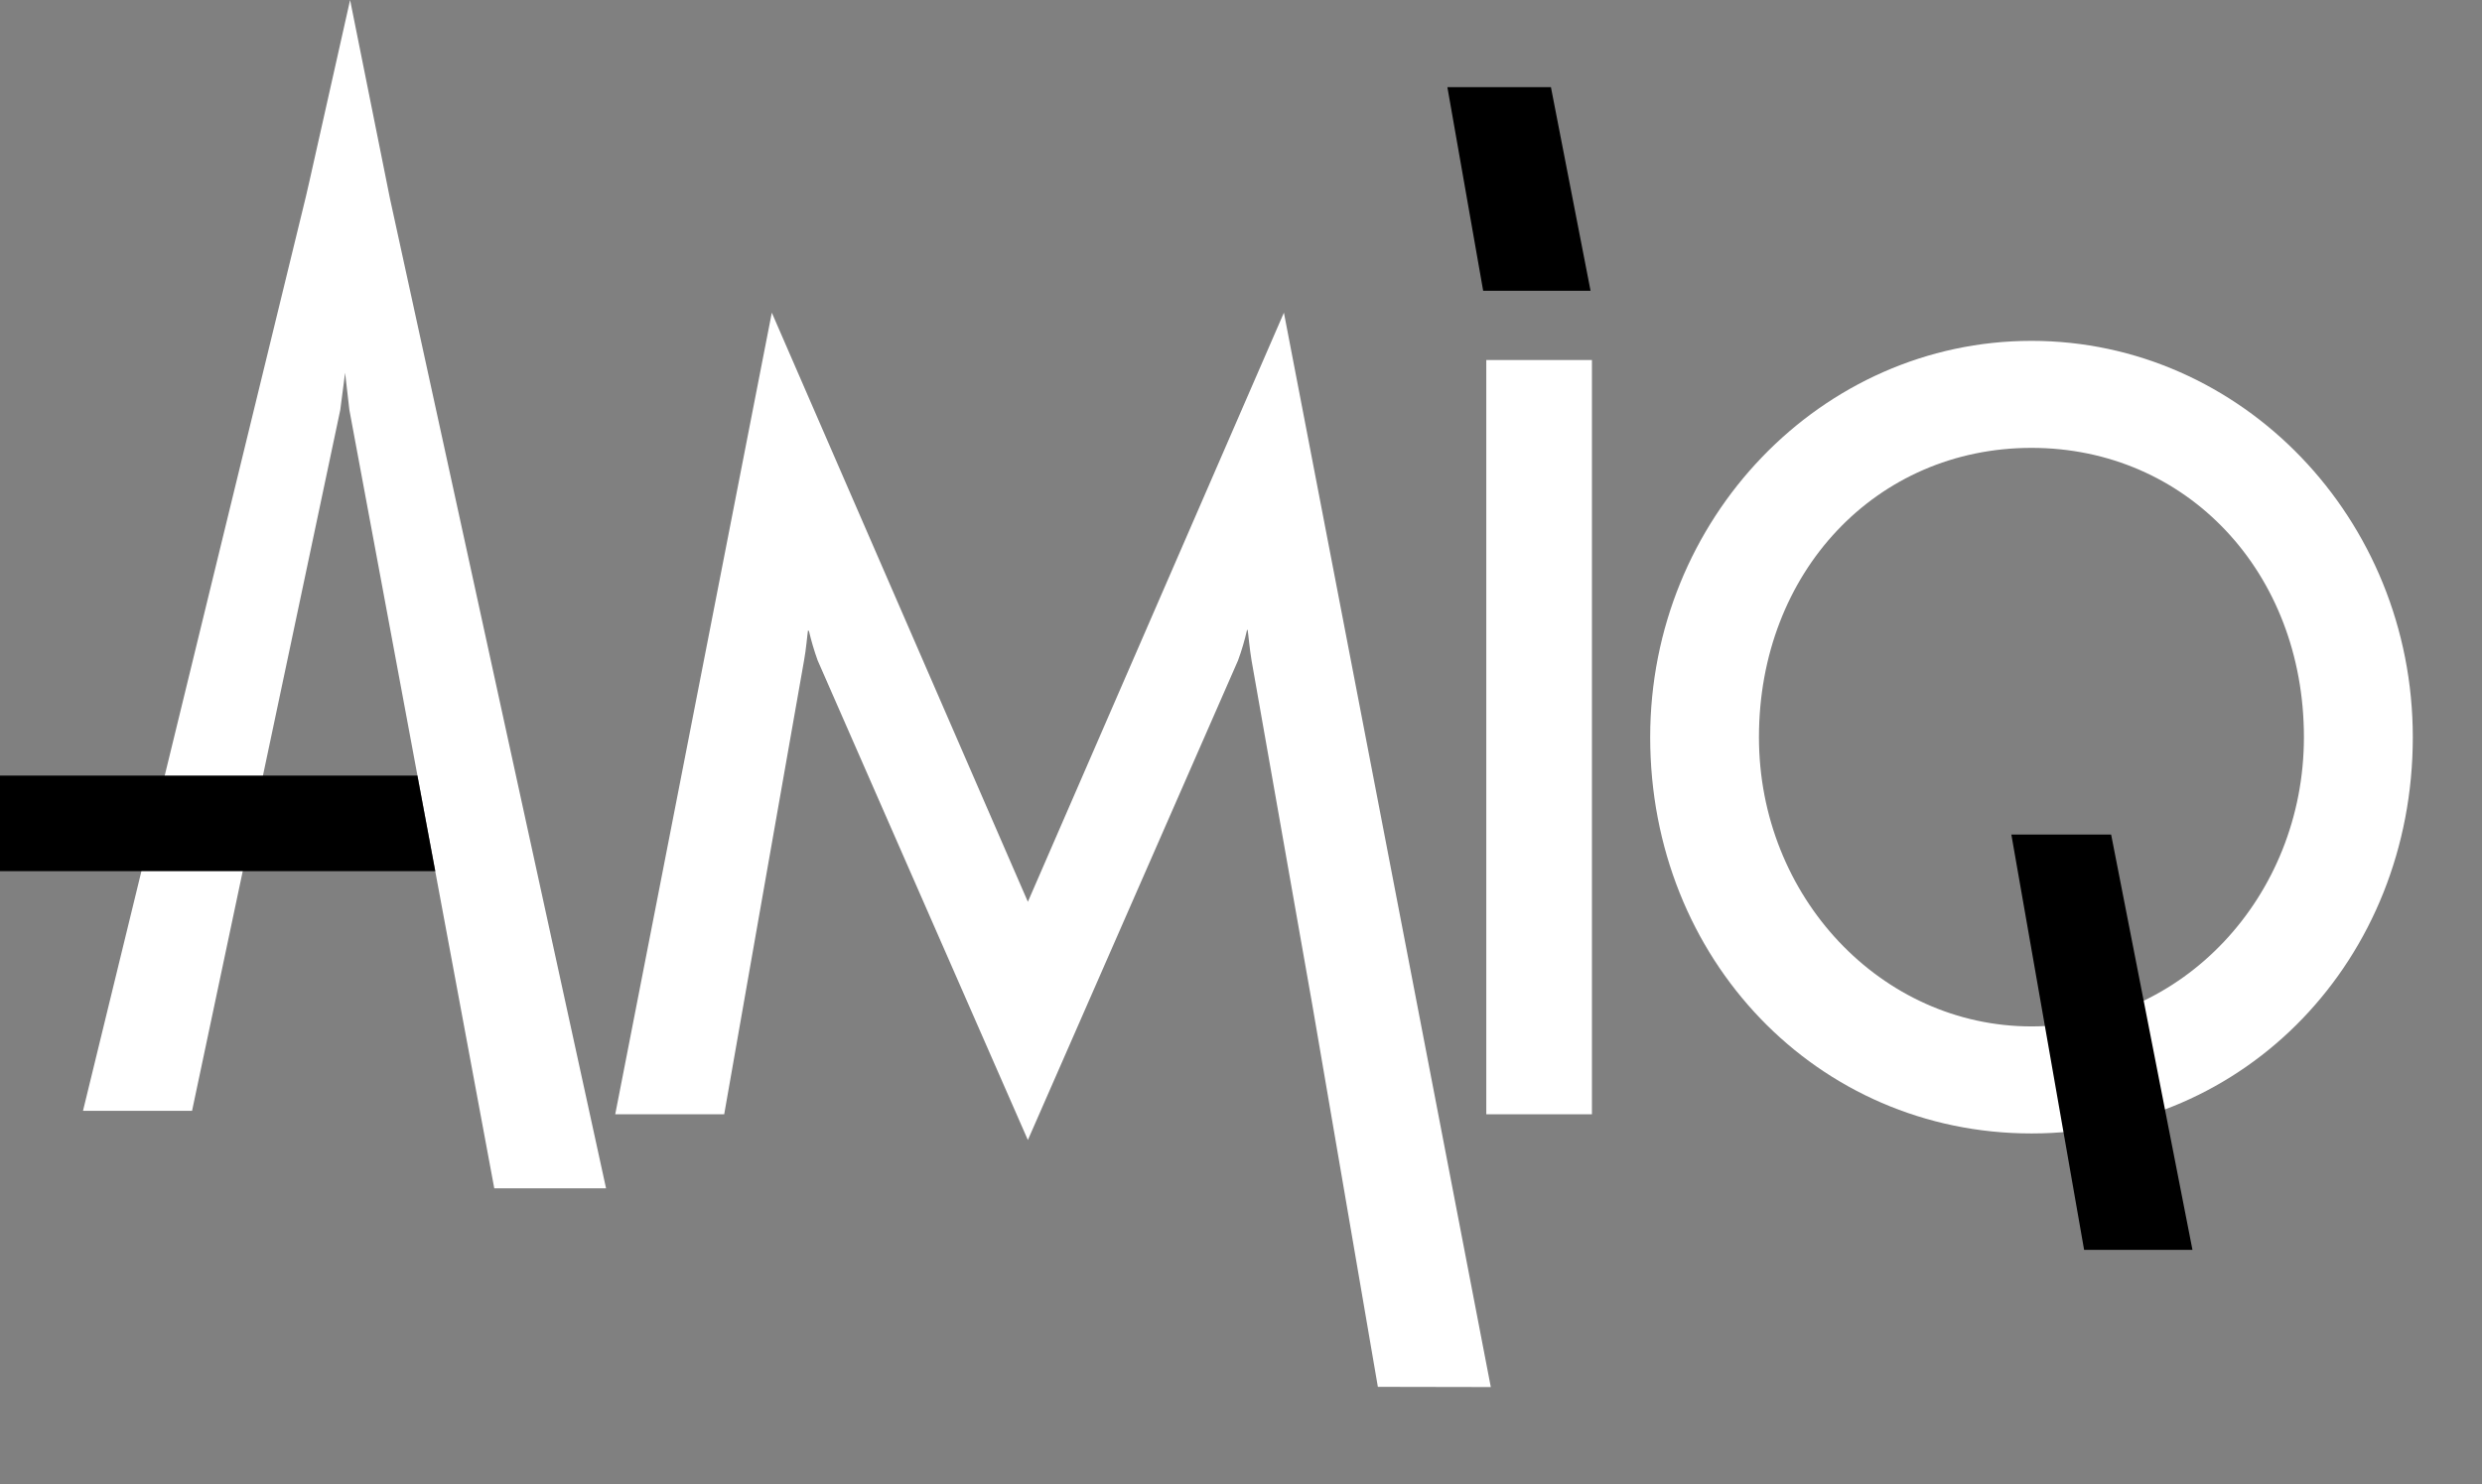
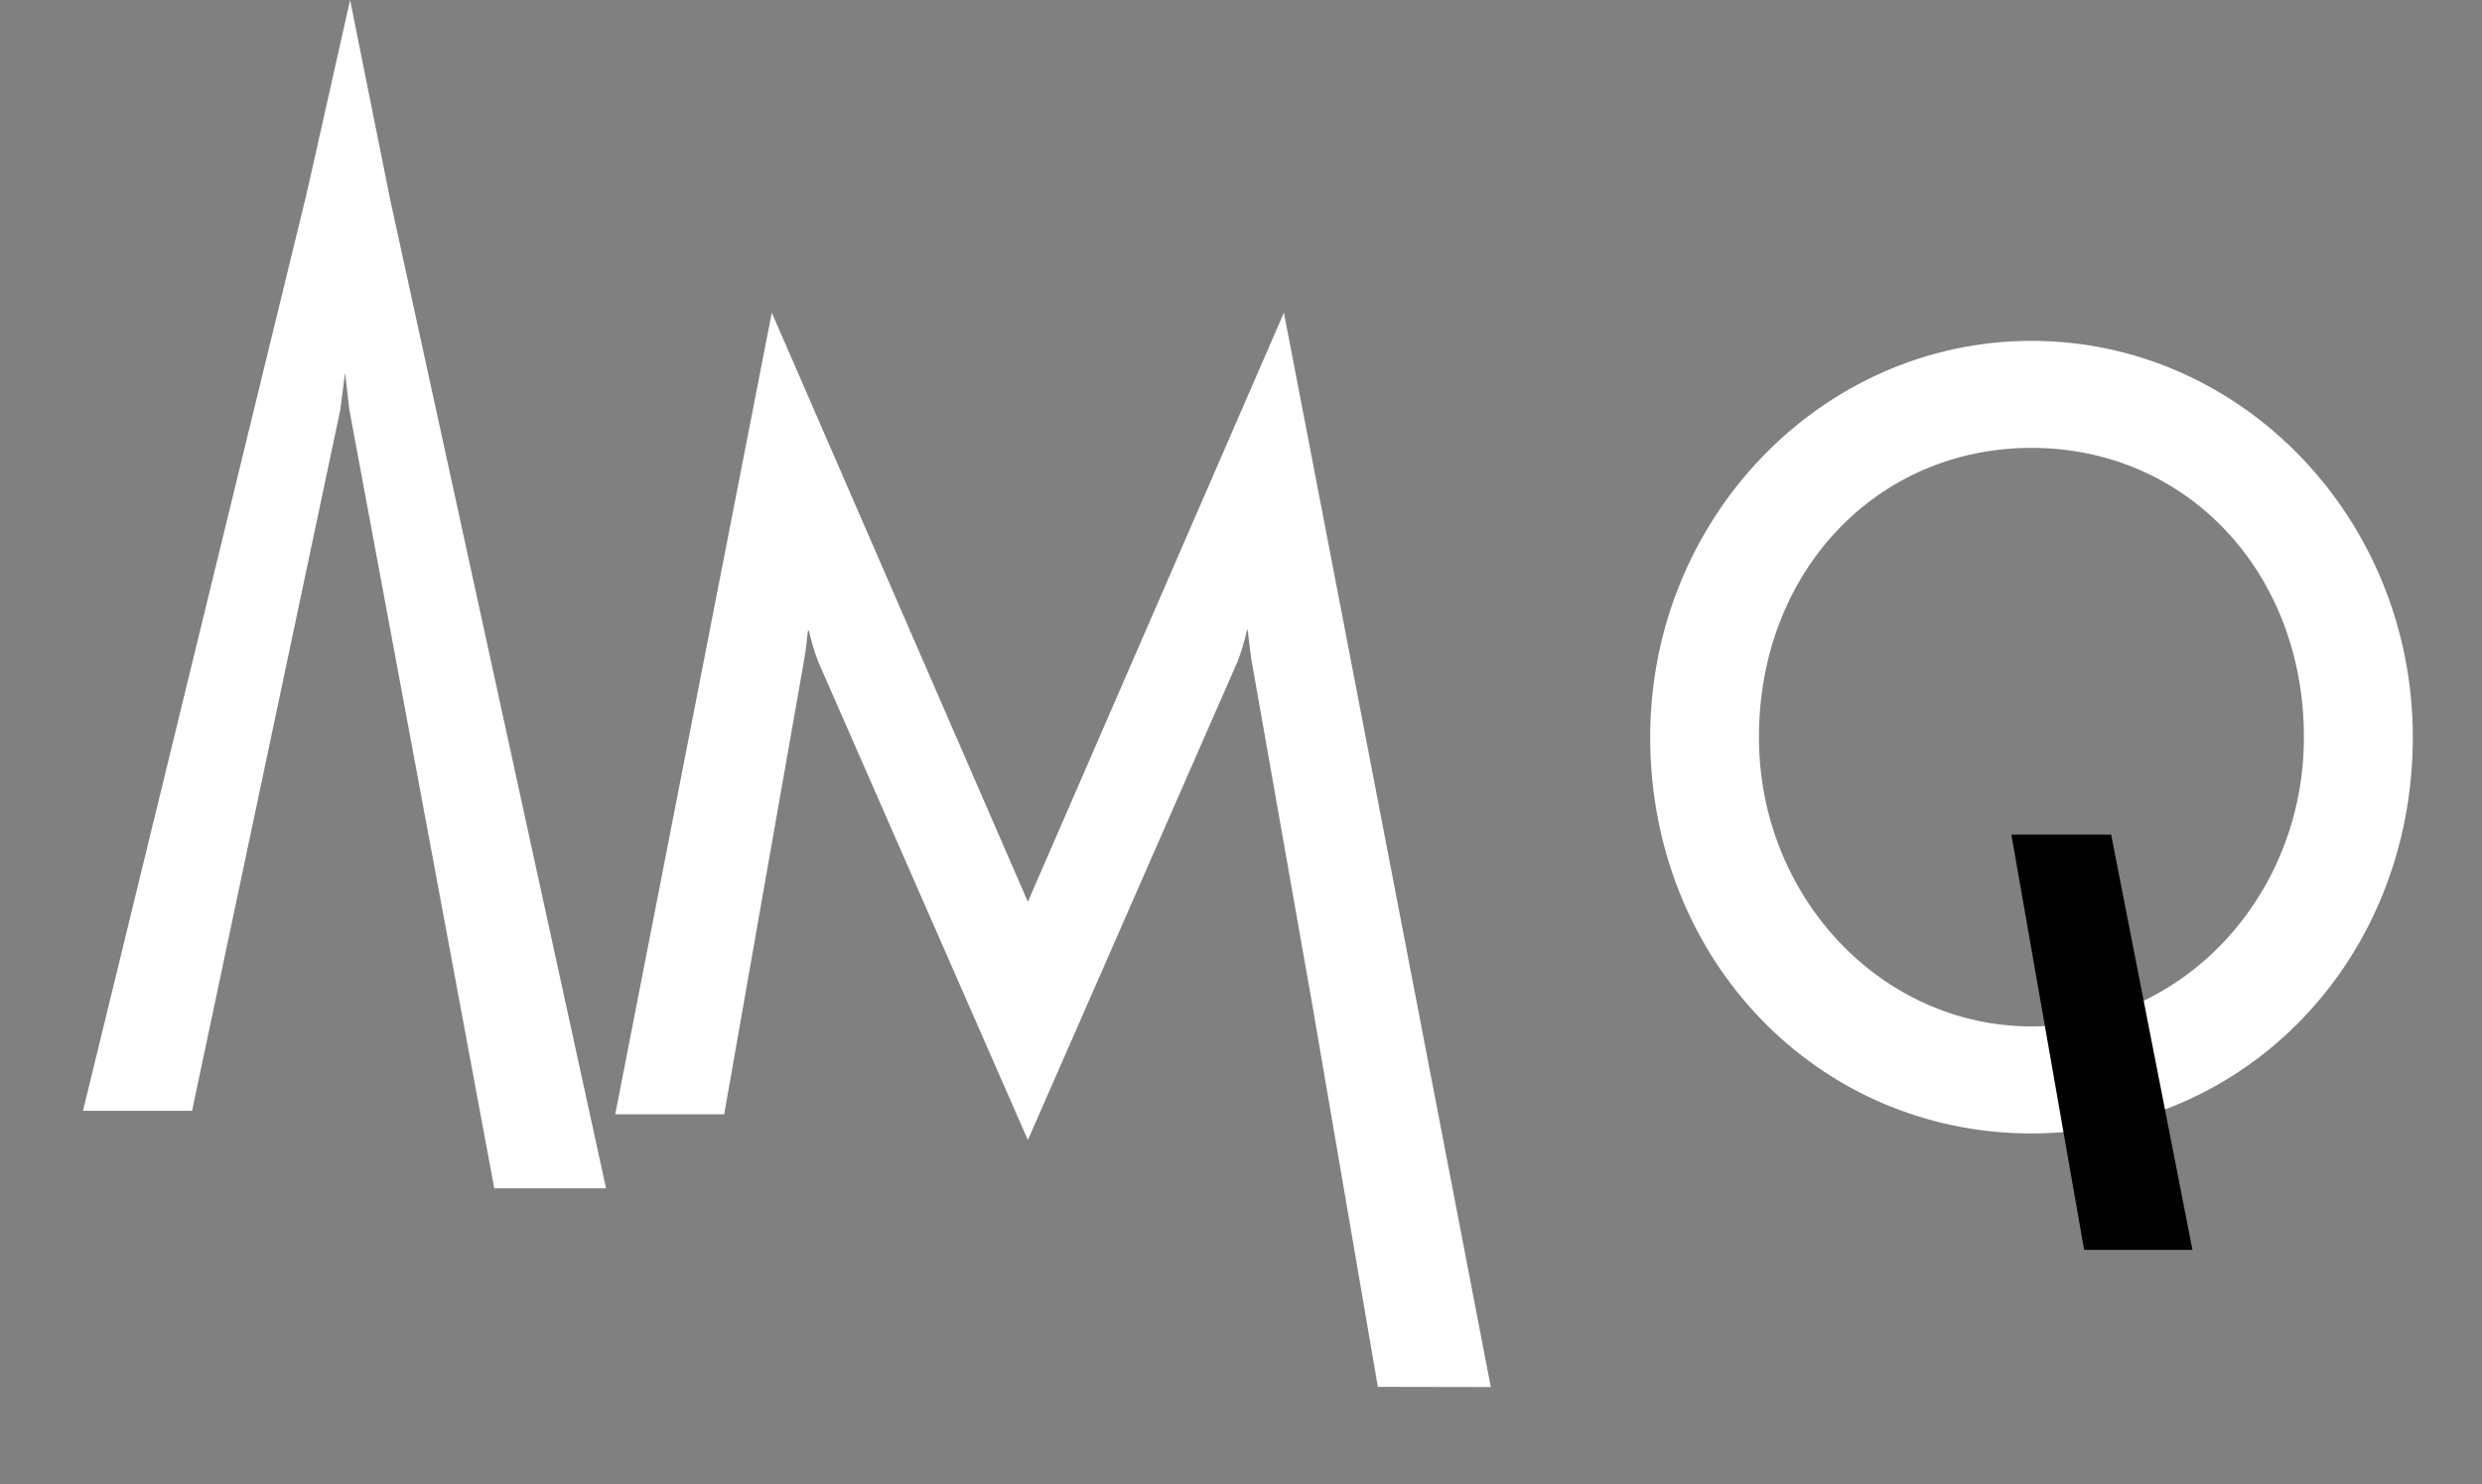
<svg xmlns="http://www.w3.org/2000/svg" width="107" height="64" viewBox="0 0 107 64" fill="none">
  <rect x="0" y="0" width="107" height="64" fill="#808080" stroke="none" />
  <path d="M64.269 59.806L55.35 13.482C55.35 13.482 44.82 37.705 44.312 38.883C43.803 37.705 33.273 13.482 33.273 13.482L26.523 48.044H31.221C31.221 48.044 33.921 32.666 34.663 28.476C34.749 28.025 34.807 27.325 34.834 27.172C34.834 27.199 34.834 27.172 34.875 27.212C34.975 27.639 35.1 28.06 35.248 28.472L44.312 49.155C44.312 49.155 51.484 32.793 53.37 28.481C53.528 28.054 53.657 27.616 53.757 27.172C53.757 27.135 53.784 27.172 53.788 27.172C53.815 27.325 53.874 28.007 53.955 28.476C54.432 31.185 55.723 38.504 56.583 43.376L59.4 59.797L64.269 59.806Z" fill="white" style="fill:white;fill-opacity:1;" />
  <path d="M16.812 8.565L15.093 0L13.347 7.779L13.185 8.484L3.578 47.895H8.28L14.67 17.672L14.877 16.073L15.062 17.676L21.308 51.236H26.127L16.812 8.565Z" fill="white" style="fill:white;fill-opacity:1;" />
-   <path d="M68.629 15.523H64.075V48.045H68.629V15.523Z" fill="white" style="fill:white;fill-opacity:1;" />
-   <path d="M66.861 3.757H62.397L63.94 12.538H68.57L66.861 3.757Z" fill="#E24027" style="fill:#E24027;fill:color(display-p3 0.886 0.251 0.153);fill-opacity:1;" />
  <path d="M87.579 14.697C78.516 14.697 71.14 22.372 71.14 31.786C71.14 41.362 78.34 48.871 87.579 48.871C96.817 48.871 104.017 41.362 104.017 31.786C104.017 22.363 96.641 14.697 87.579 14.697ZM87.579 44.256C81.099 44.256 75.829 38.662 75.829 31.786C75.829 24.675 80.882 19.311 87.579 19.311C94.274 19.311 99.323 24.675 99.323 31.786C99.323 38.662 94.058 44.256 87.579 44.256Z" fill="white" style="fill:white;fill-opacity:1;" />
  <path d="M91.012 35.984H86.71L89.847 53.891H94.518L91.012 35.984Z" fill="#E24027" style="fill:#E24027;fill:color(display-p3 0.886 0.251 0.153);fill-opacity:1;" />
-   <path d="M17.995 33.442H0V37.56H18.765L17.995 33.442Z" fill="#E24027" style="fill:#E24027;fill:color(display-p3 0.886 0.251 0.153);fill-opacity:1;" />
</svg>